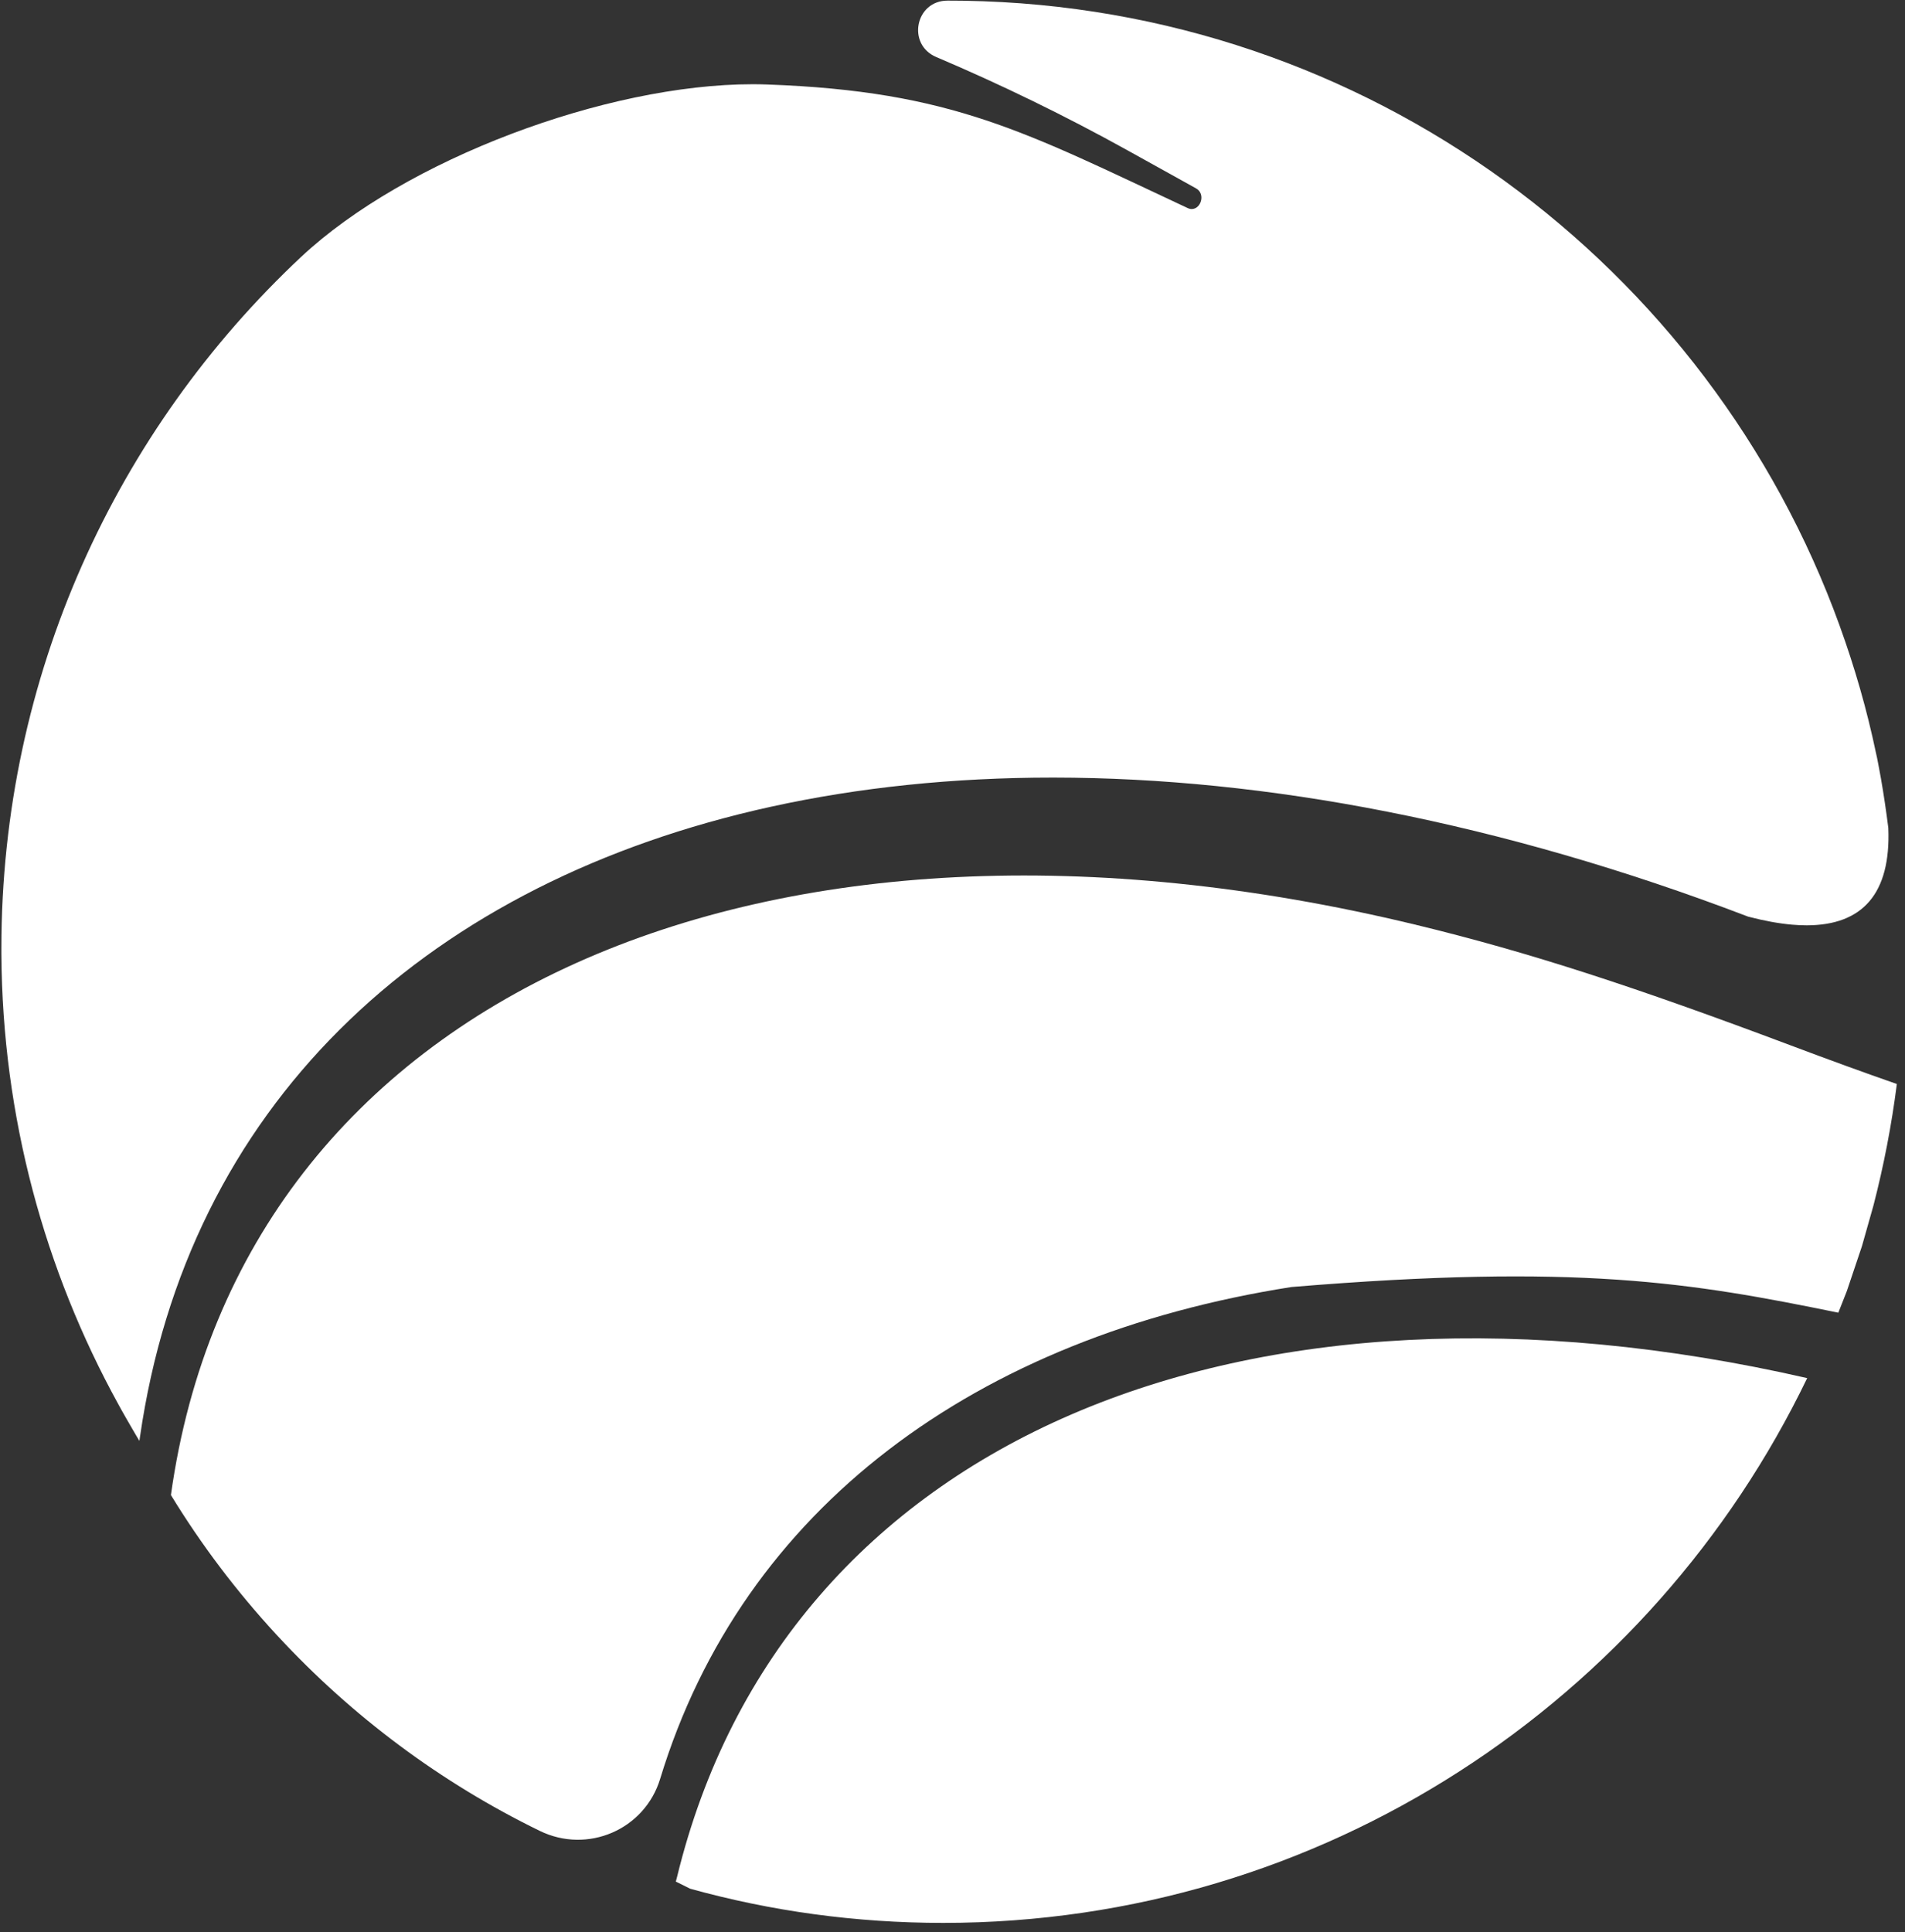
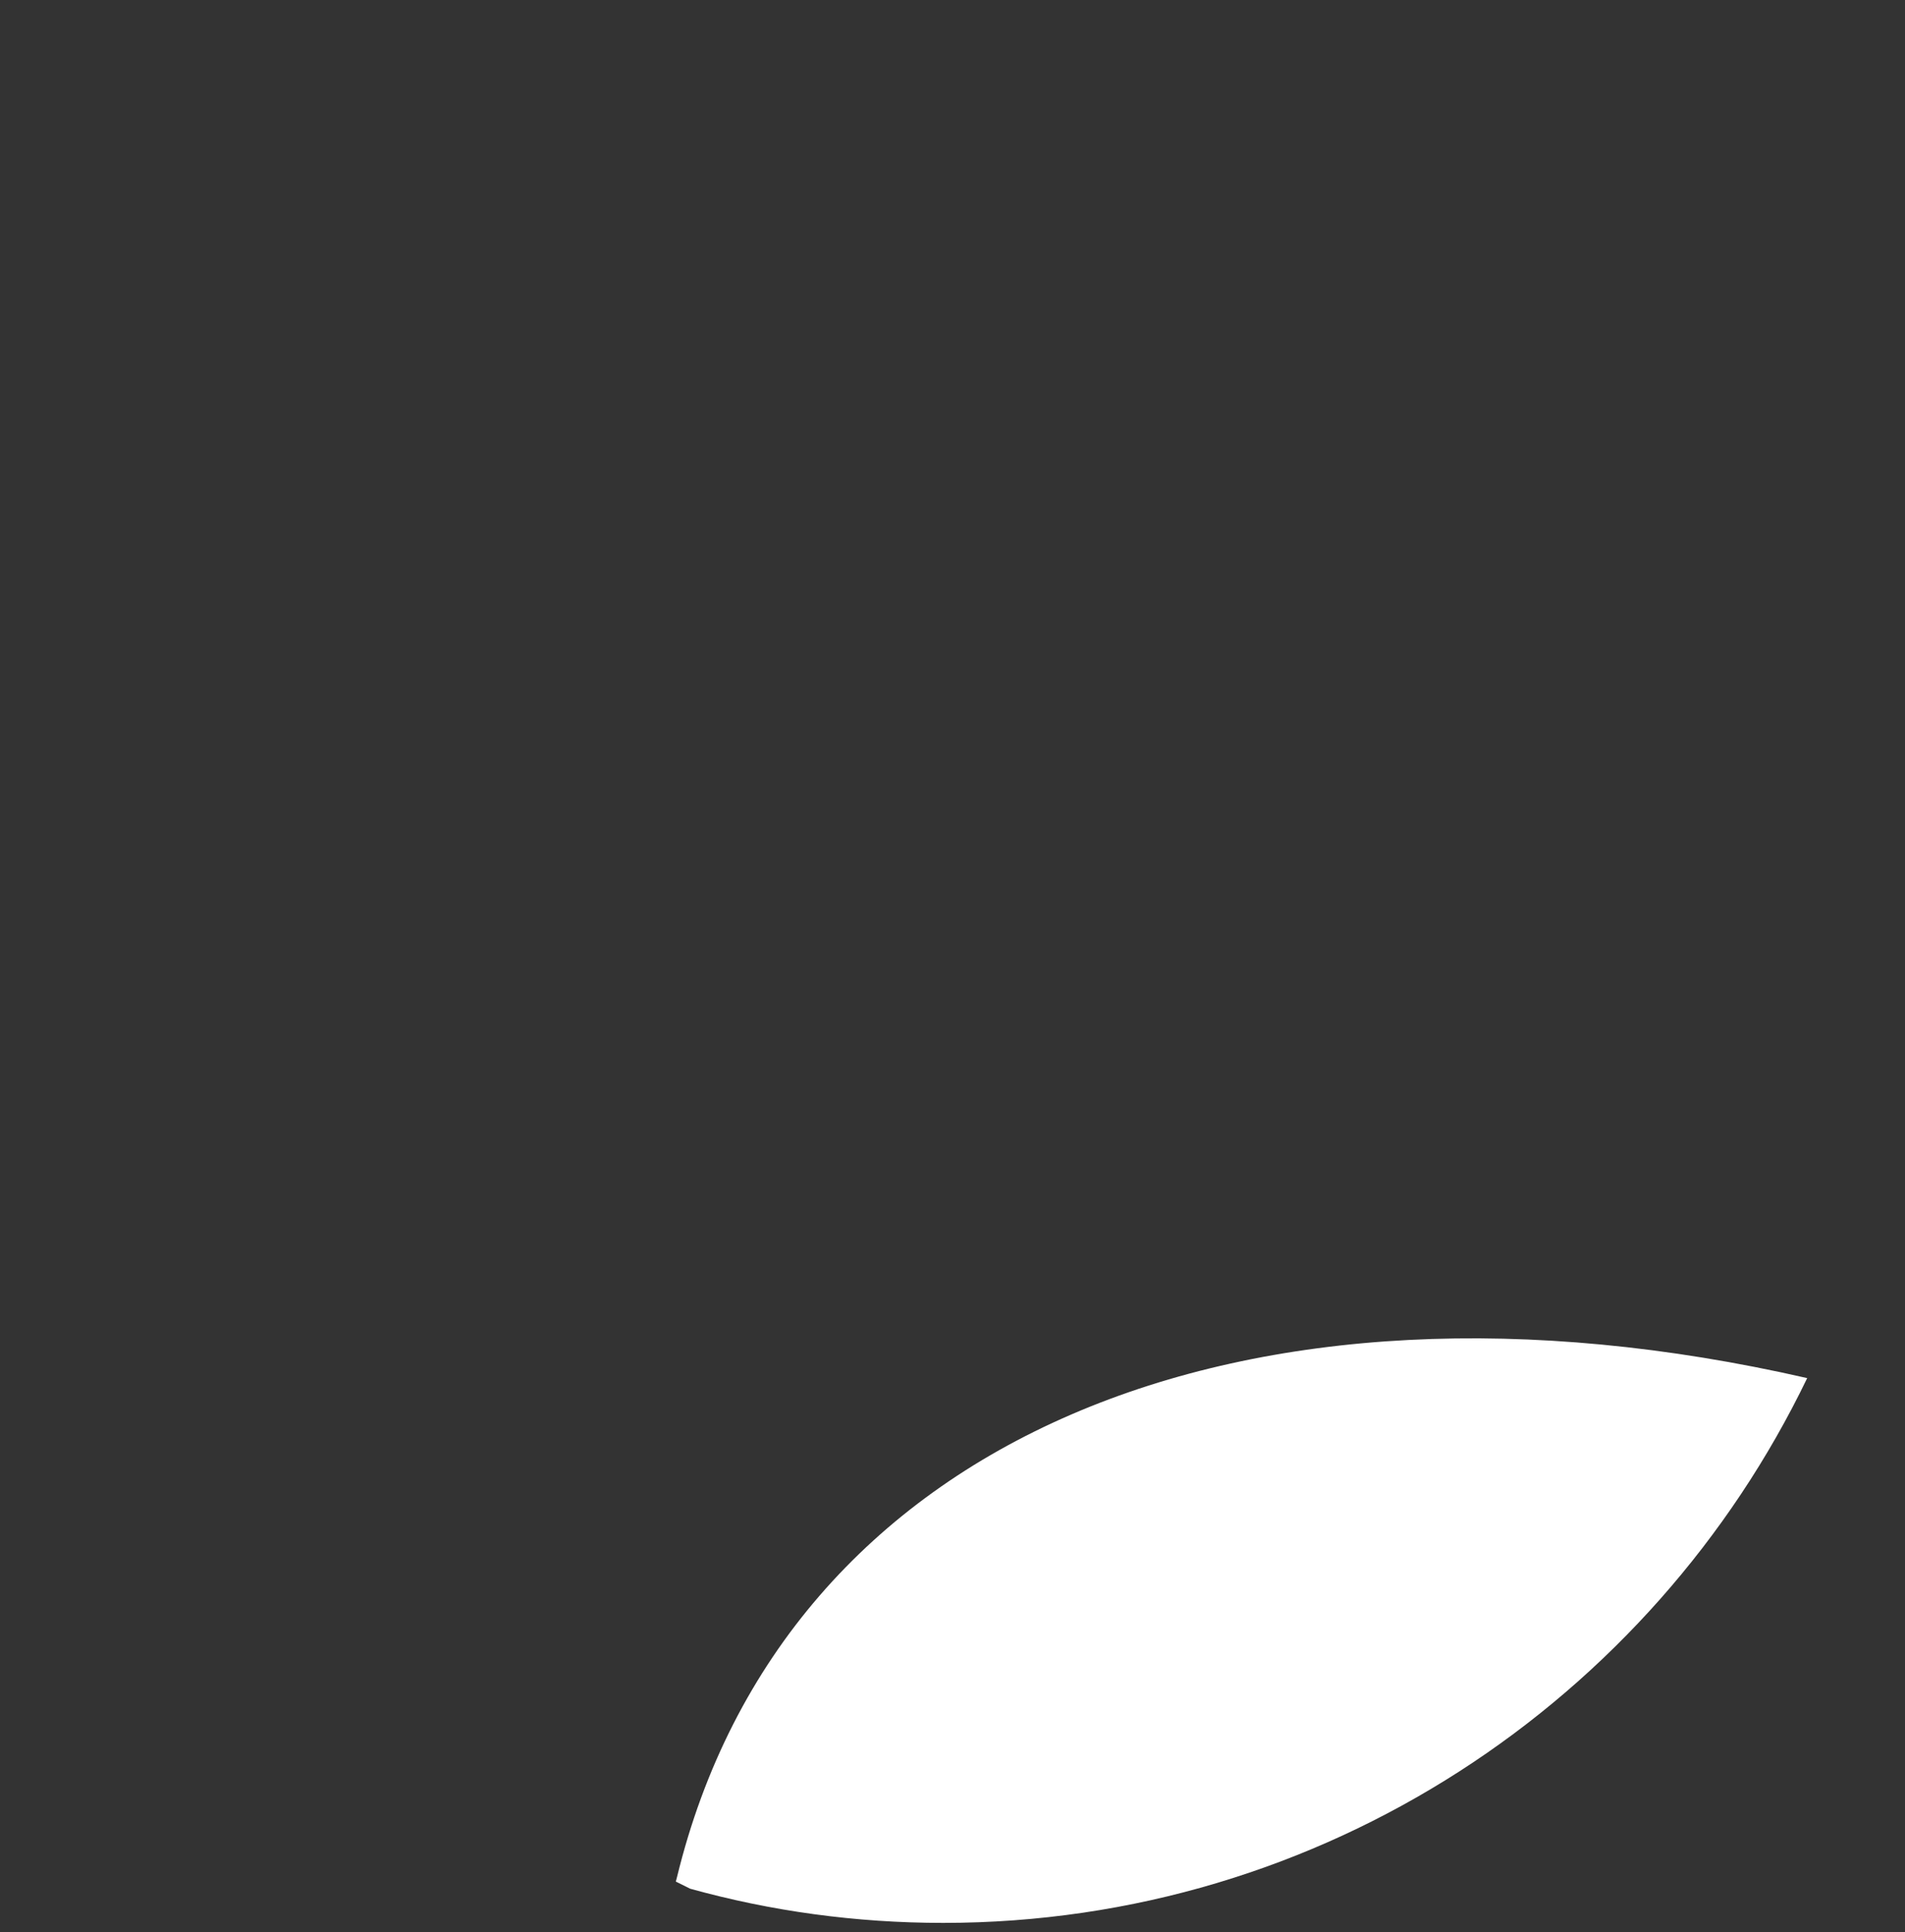
<svg xmlns="http://www.w3.org/2000/svg" xmlns:ns1="http://www.serif.com/" width="100%" height="100%" viewBox="0 0 71 72" version="1.1" xml:space="preserve" style="fill-rule:evenodd;clip-rule:evenodd;stroke-linejoin:round;stroke-miterlimit:2;">
  <rect x="0" y="0" width="71" height="72" fill="#333333" stroke="none" />
  <g id="Kompetenz-Icon" ns1:id="Kompetenz Icon" transform="matrix(0.269,0,0,0.269,-5.464,-3.838)">
    <g transform="matrix(0.757,0,0,0.757,-755.421,-299.787)">
-       <path d="M1361.21,655.083C1334.26,649.578 1313.59,646.045 1261.11,650.387C1203.43,659.437 1160.68,690.792 1145.57,740.397C1142.73,749.705 1132.29,754.175 1123.54,749.912C1105.41,741.077 1089.19,728.943 1075.63,714.311L1075.28,713.939C1068.07,706.113 1061.6,697.589 1056.03,688.454C1068.83,596.765 1164.99,555.394 1283.69,584.054L1283.72,584.042L1283.86,584.094C1304.68,589.132 1324.16,595.518 1352.48,606.165C1359.52,608.812 1365.95,611.157 1371.92,613.235C1370.96,620.787 1369.52,628.19 1367.65,635.43L1367.06,635.244L1367.65,635.432L1365.53,642.921C1364.61,645.655 1363.69,648.389 1362.77,651.123L1361.21,655.083Z" style="fill:white;" />
-     </g>
+       </g>
    <g transform="matrix(1.17,0,0,1.17,-322.652,-79.977)">
      <path d="M373.283,302.878L373.273,302.873L373.291,302.848C385.96,250.718 440.563,228.491 507.139,243.719C488.743,281.881 449.818,308.222 404.819,308.222C394.446,308.222 384.395,306.822 374.856,304.173L373.233,303.364L373.161,303.335L373.283,302.878Z" style="fill:white;" />
    </g>
    <g transform="matrix(0.757,0,0,0.757,-755.421,-299.787)">
-       <path d="M1198.5,414.983L1200.64,414.997L1201.31,415.007C1275.08,416.22 1337.61,463.524 1361.45,529.363C1361.46,529.394 1361.47,529.425 1361.48,529.456C1364.21,536.993 1366.45,544.761 1368.12,552.745L1368.3,553.554C1368.38,553.95 1368.46,554.347 1368.53,554.745C1368.7,555.621 1368.87,556.5 1369.02,557.382L1369.02,557.393C1369.54,560.362 1369.98,563.36 1370.36,566.375C1370.85,578.427 1365.62,584.18 1355.45,584.198L1355.41,584.198C1354.56,584.198 1353.66,584.158 1352.74,584.077L1352.7,584.073C1350.32,583.863 1347.71,583.387 1344.88,582.651L1344.69,582.605L1344.46,582.516C1299.51,565.363 1256.37,557.187 1217.61,557.161L1217.42,557.161C1199.18,557.161 1181.9,558.968 1165.87,562.494L1163.45,563.04L1162.79,563.195C1101.62,577.629 1059.06,617.499 1050.36,677.859L1050.26,678.543L1049.65,677.524L1048.97,676.358L1047.87,674.454L1047.06,673.029C1046.84,672.624 1046.61,672.219 1046.39,671.813C1032.93,647.348 1025.18,619.299 1025,589.448L1025,588.382C1025,538.48 1046.1,493.523 1079.84,461.899C1098.89,444.05 1135.73,430.274 1162.51,430.282L1162.59,430.282C1163.46,430.283 1164.31,430.298 1165.15,430.329C1199.04,431.546 1212.38,439.04 1242.12,452.942C1242.38,453.064 1242.63,453.119 1242.87,453.119L1242.88,453.119C1244.56,453.107 1245.44,450.334 1243.65,449.336L1231.2,442.425C1219.68,436.036 1207.96,430.338 1196.1,425.302C1190.69,423.007 1192.28,414.987 1198.15,414.983L1198.5,414.983Z" style="fill:white;" />
-     </g>
+       </g>
  </g>
</svg>